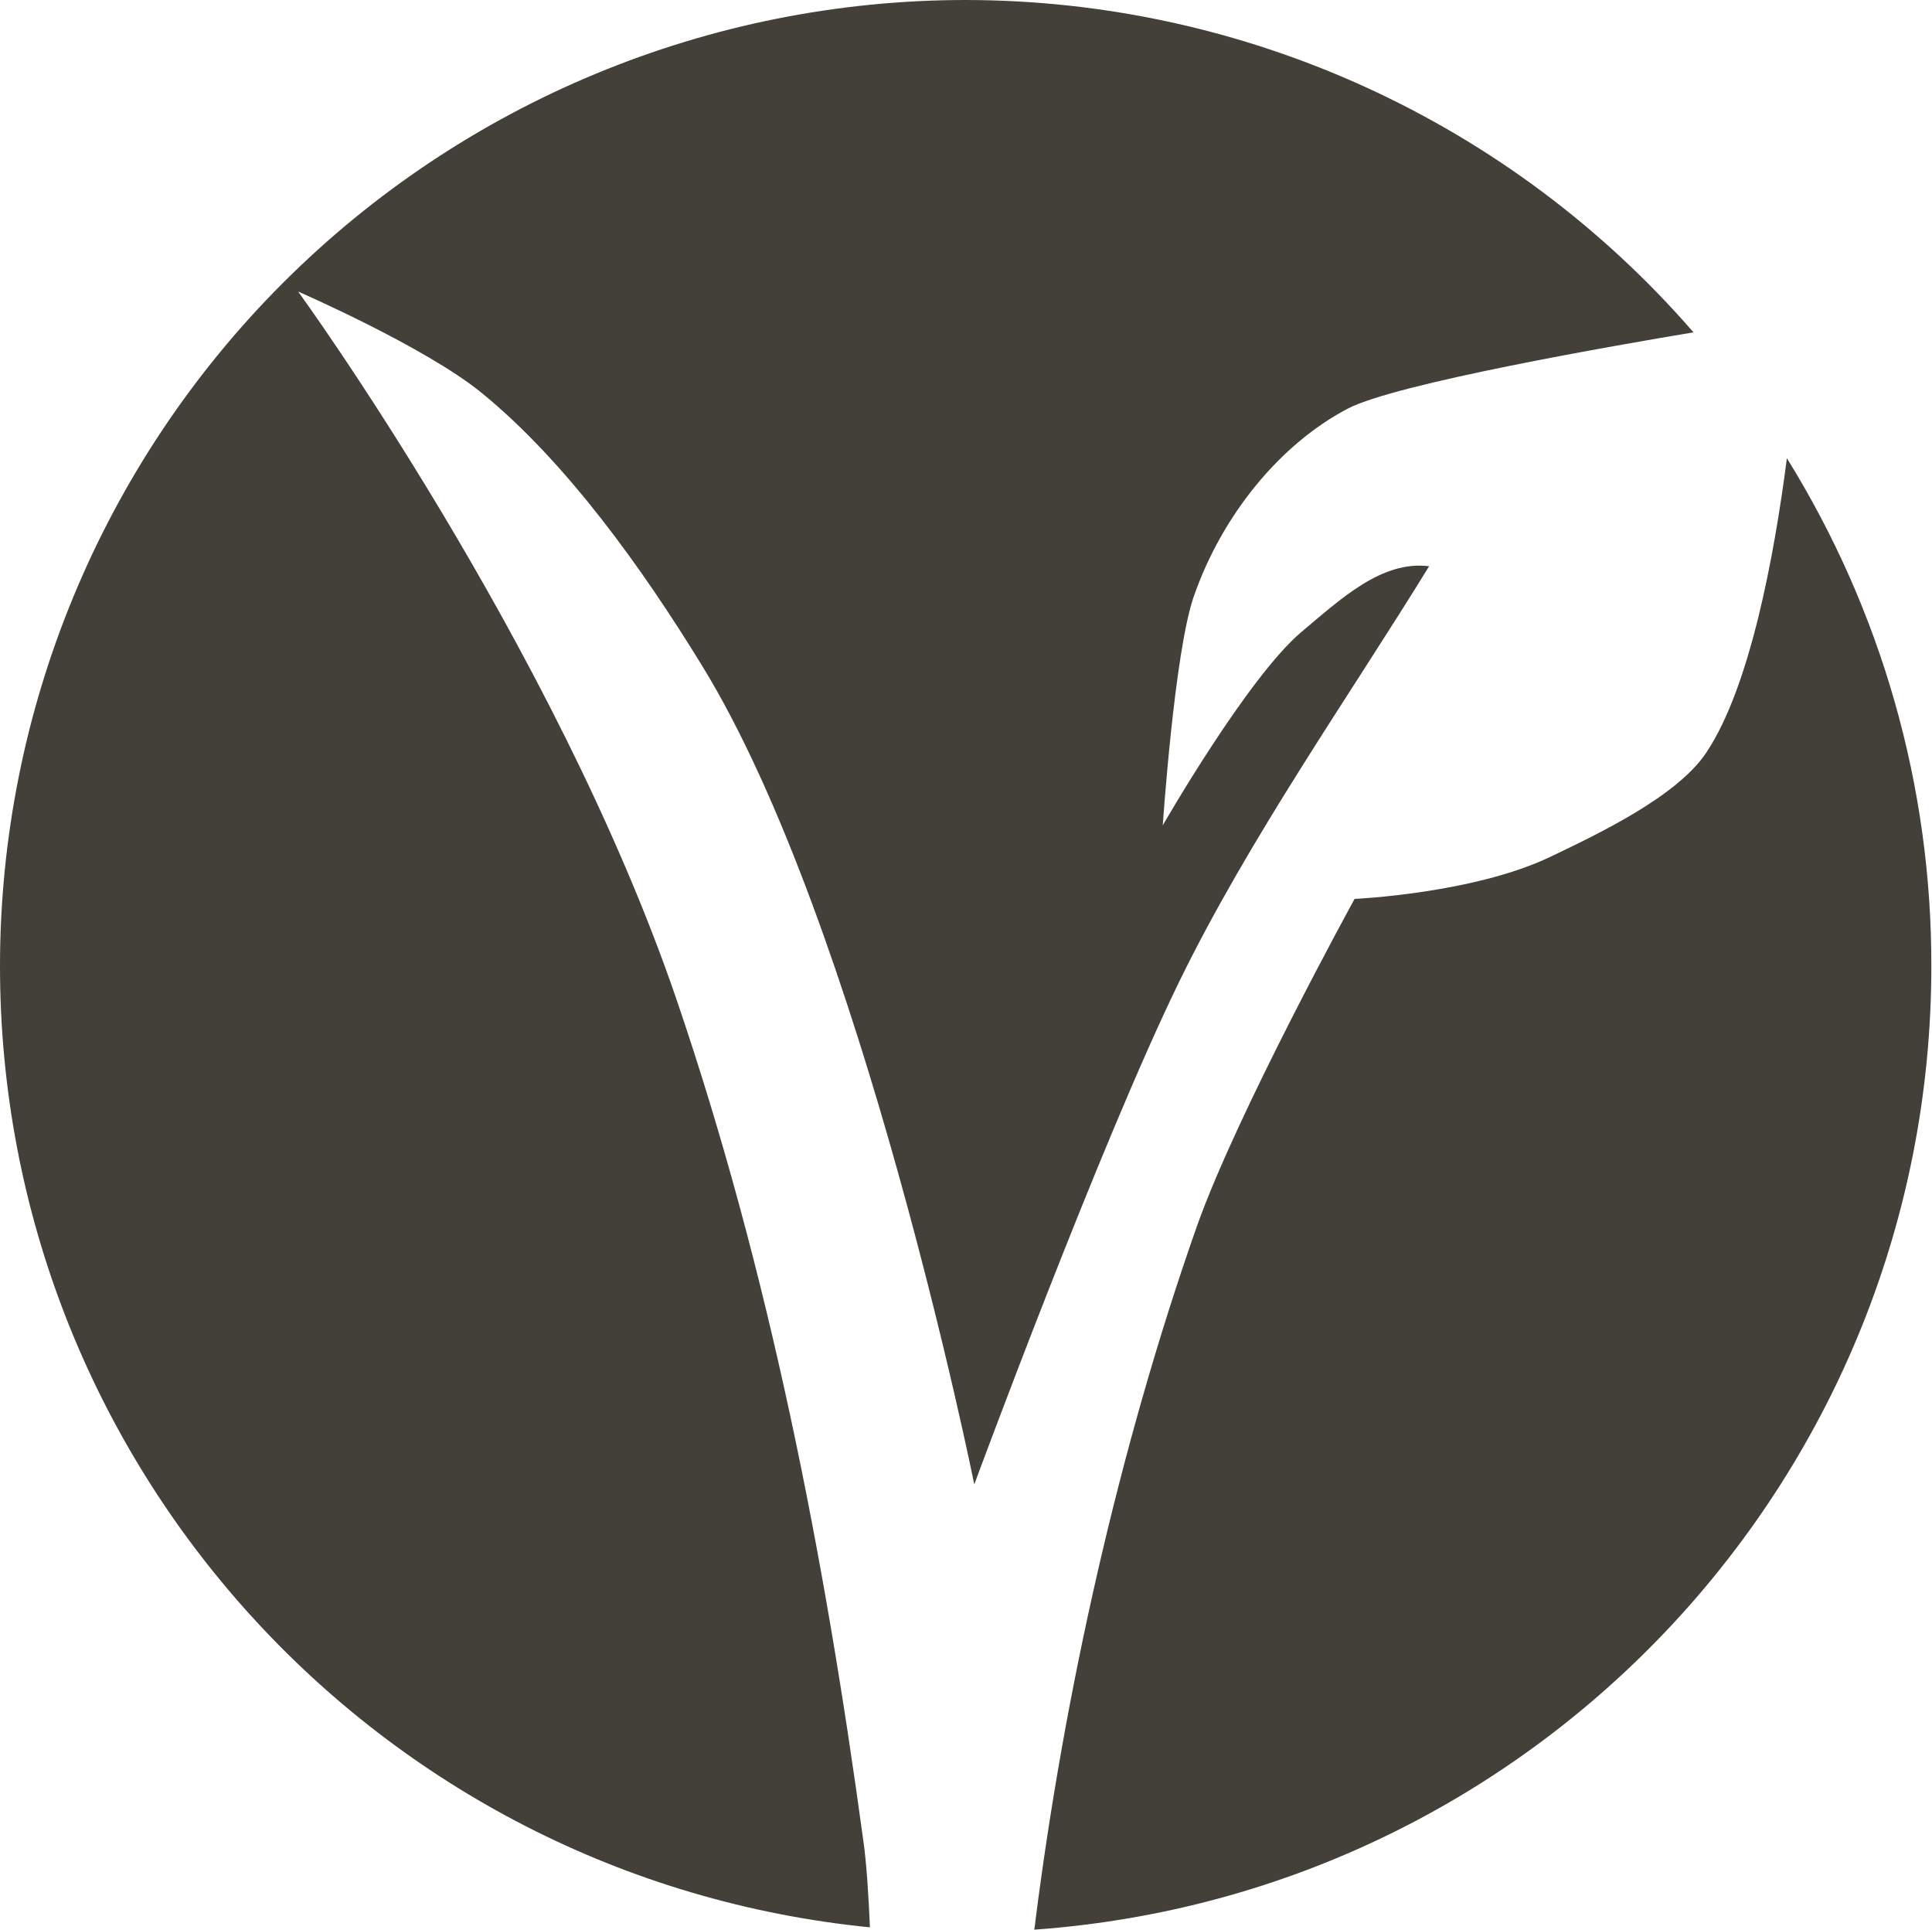
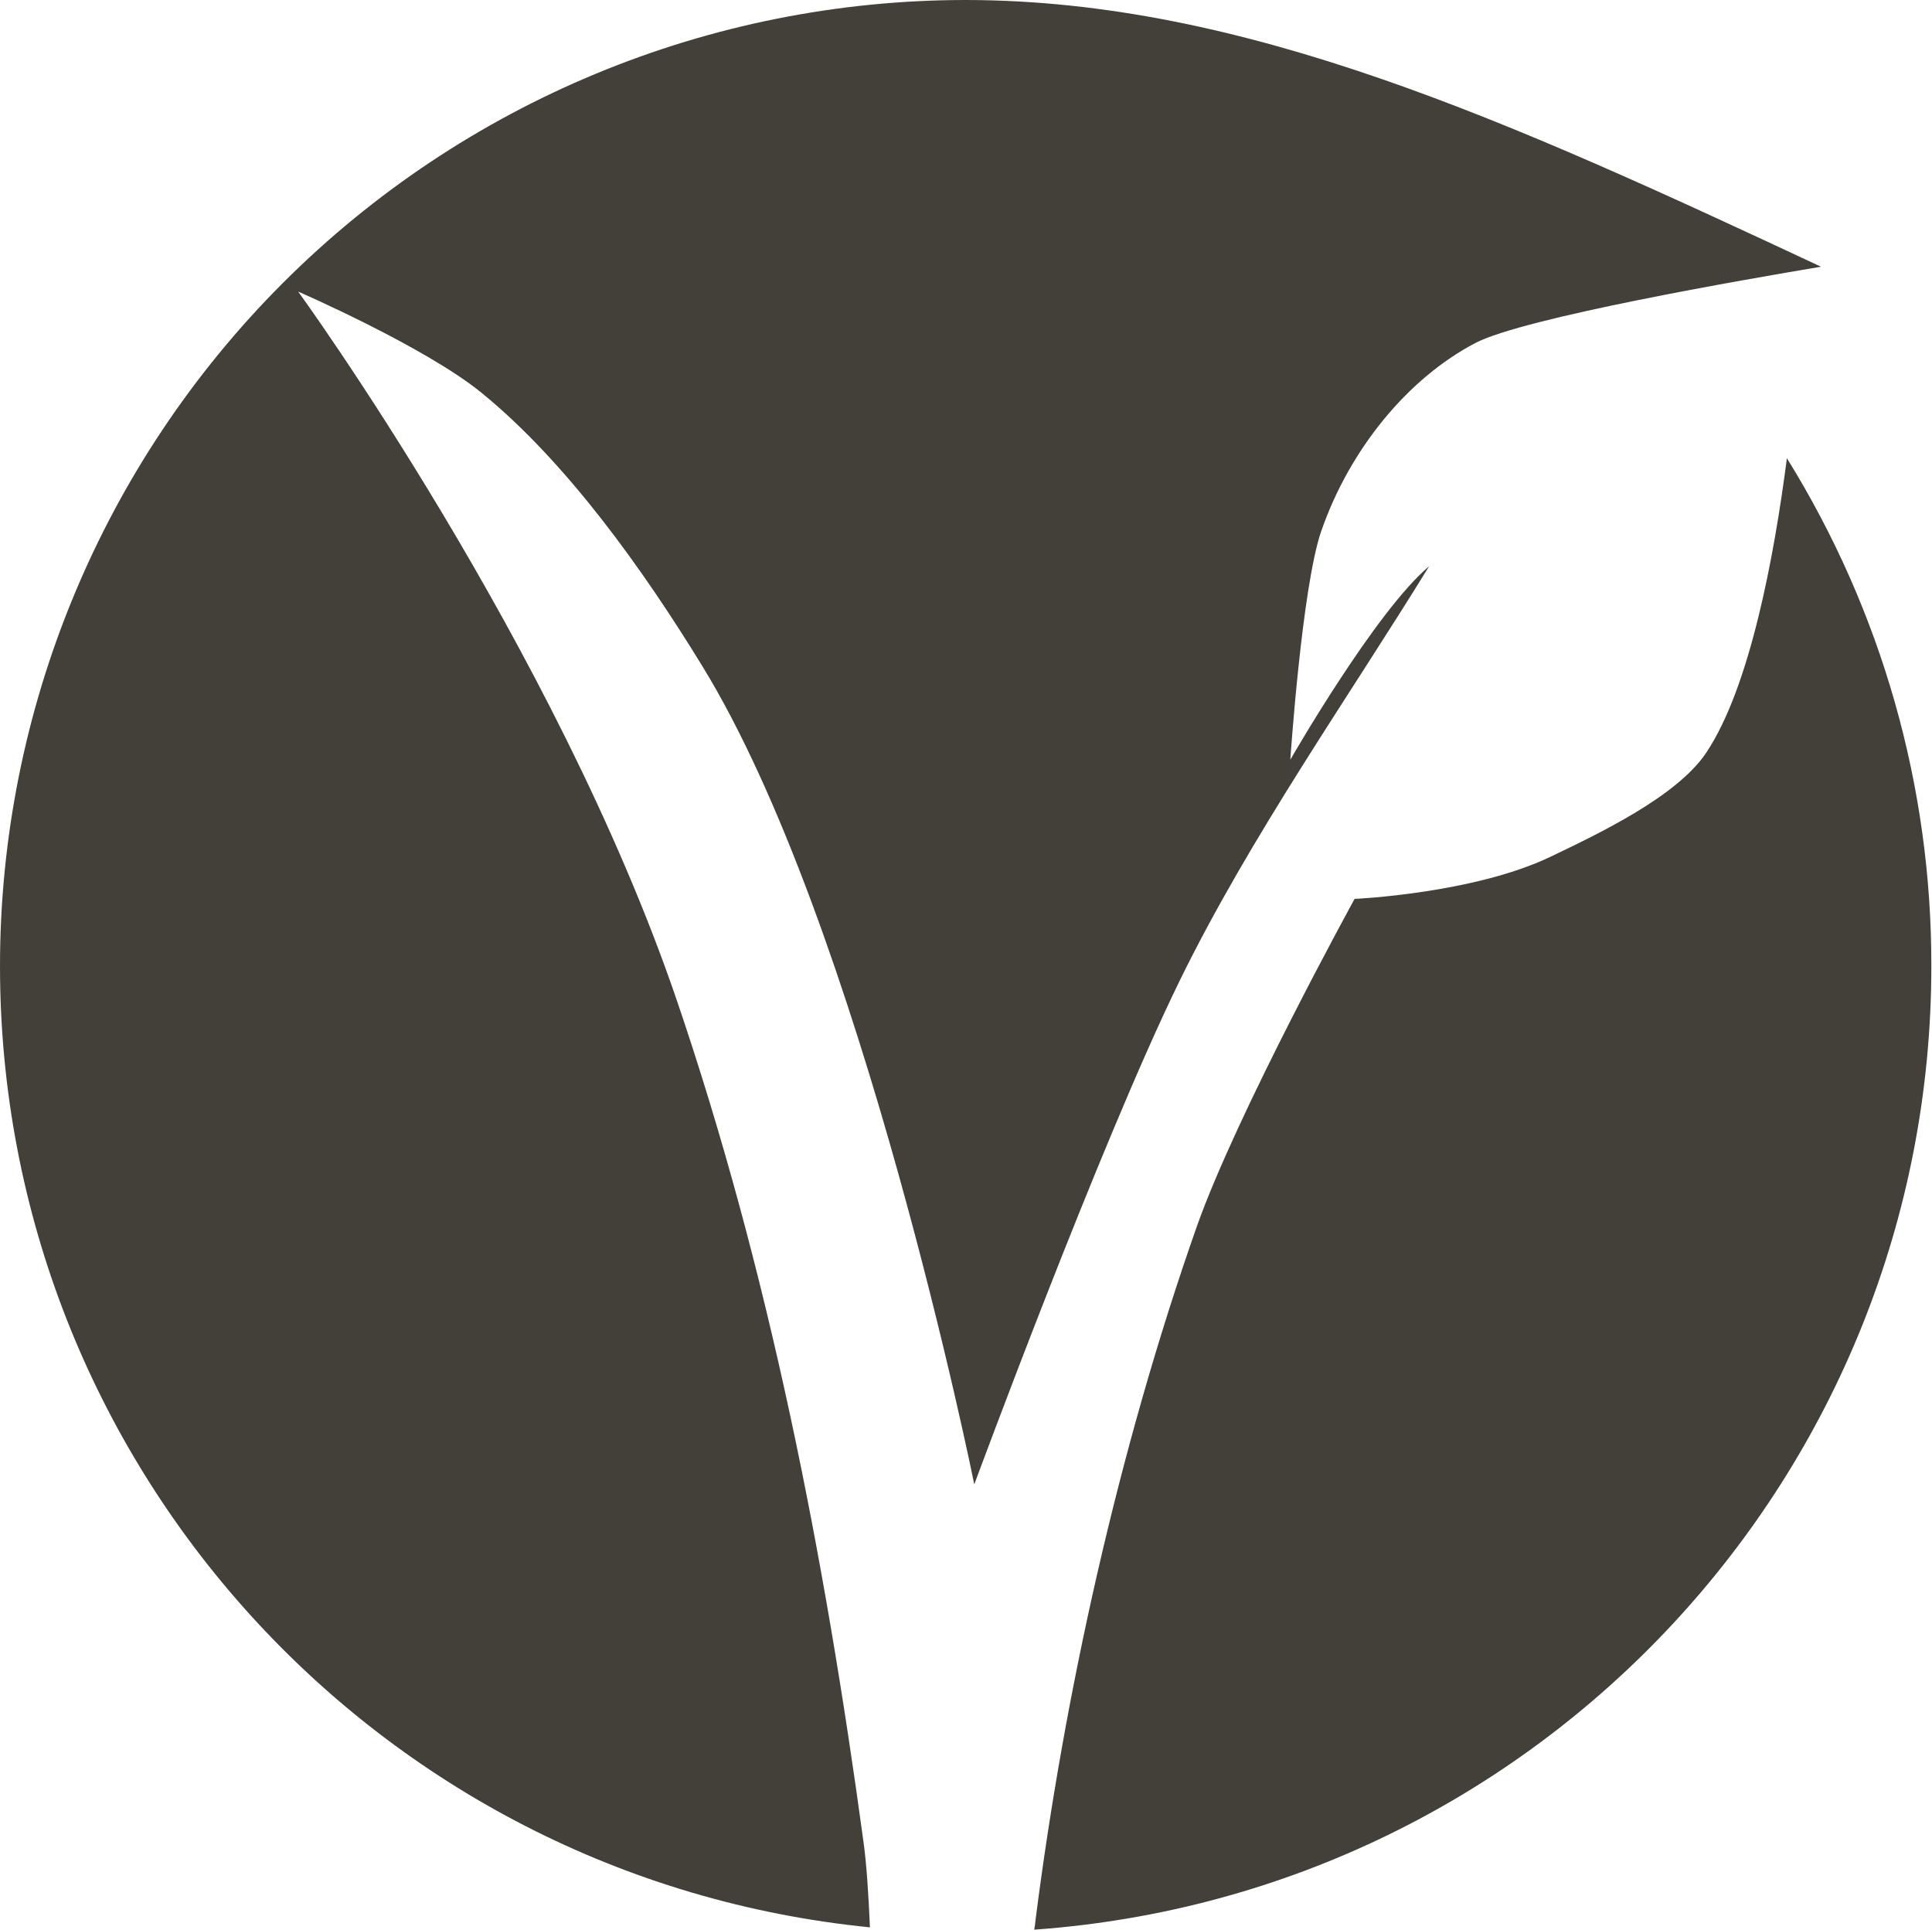
<svg xmlns="http://www.w3.org/2000/svg" version="1.1" id="svg12" x="0px" y="0px" width="583.2px" height="582.4px" viewBox="0 0 583.2 582.4" style="enable-background:new 0 0 583.2 582.4;" xml:space="preserve">
  <style type="text/css">
	.st0{fill:#433F39;}
</style>
-   <path id="path3729" class="st0" d="M291.6,0C214.3,0,140.1,30.7,85.4,85.4S0,214.3,0,291.6c0,149.8,113.5,275.2,262.6,290.1  c-0.4-9.3-1-19.2-2-26.2c-11.7-85.9-28.4-171.8-56.4-253.9C167.6,194.6,90,88,90,88s38.2,16.6,55.3,30.5  c25.7,20.9,48.9,53.5,66.5,82.2c48.2,78.2,82.3,247.3,82.3,247.3S332,345.3,356,296.2c21.3-43.6,51.5-86.4,75.4-125.3  c-14.3-1.8-26.7,9.9-38.5,19.8c-16.2,13.6-41.9,58.4-41.9,58.4s3.5-52,9.3-68.9c8.6-24.9,26.3-46.3,46.6-56.9  c14.6-7.6,81-19.1,104.3-23C456,36.7,375.9,0.1,291.6,0L291.6,0 M539.4,138.3c-3.8,29.4-11.1,69-24.3,88.8  c-8.8,13.3-32.7,24.6-47.1,31.5c-23.2,11.1-59.1,12.7-59.1,12.7s-35.4,64.4-47.6,98.8c-23.8,67.6-40.1,141.9-48.7,209.3  c-0.1,1-0.2,2-0.4,3c152.6-10.9,270.8-137.9,270.8-290.8C583.1,237.4,568,184.4,539.4,138.3L539.4,138.3" />
+   <path id="path3729" class="st0" d="M291.6,0C214.3,0,140.1,30.7,85.4,85.4S0,214.3,0,291.6c0,149.8,113.5,275.2,262.6,290.1  c-0.4-9.3-1-19.2-2-26.2c-11.7-85.9-28.4-171.8-56.4-253.9C167.6,194.6,90,88,90,88s38.2,16.6,55.3,30.5  c25.7,20.9,48.9,53.5,66.5,82.2c48.2,78.2,82.3,247.3,82.3,247.3S332,345.3,356,296.2c21.3-43.6,51.5-86.4,75.4-125.3  c-16.2,13.6-41.9,58.4-41.9,58.4s3.5-52,9.3-68.9c8.6-24.9,26.3-46.3,46.6-56.9  c14.6-7.6,81-19.1,104.3-23C456,36.7,375.9,0.1,291.6,0L291.6,0 M539.4,138.3c-3.8,29.4-11.1,69-24.3,88.8  c-8.8,13.3-32.7,24.6-47.1,31.5c-23.2,11.1-59.1,12.7-59.1,12.7s-35.4,64.4-47.6,98.8c-23.8,67.6-40.1,141.9-48.7,209.3  c-0.1,1-0.2,2-0.4,3c152.6-10.9,270.8-137.9,270.8-290.8C583.1,237.4,568,184.4,539.4,138.3L539.4,138.3" />
</svg>